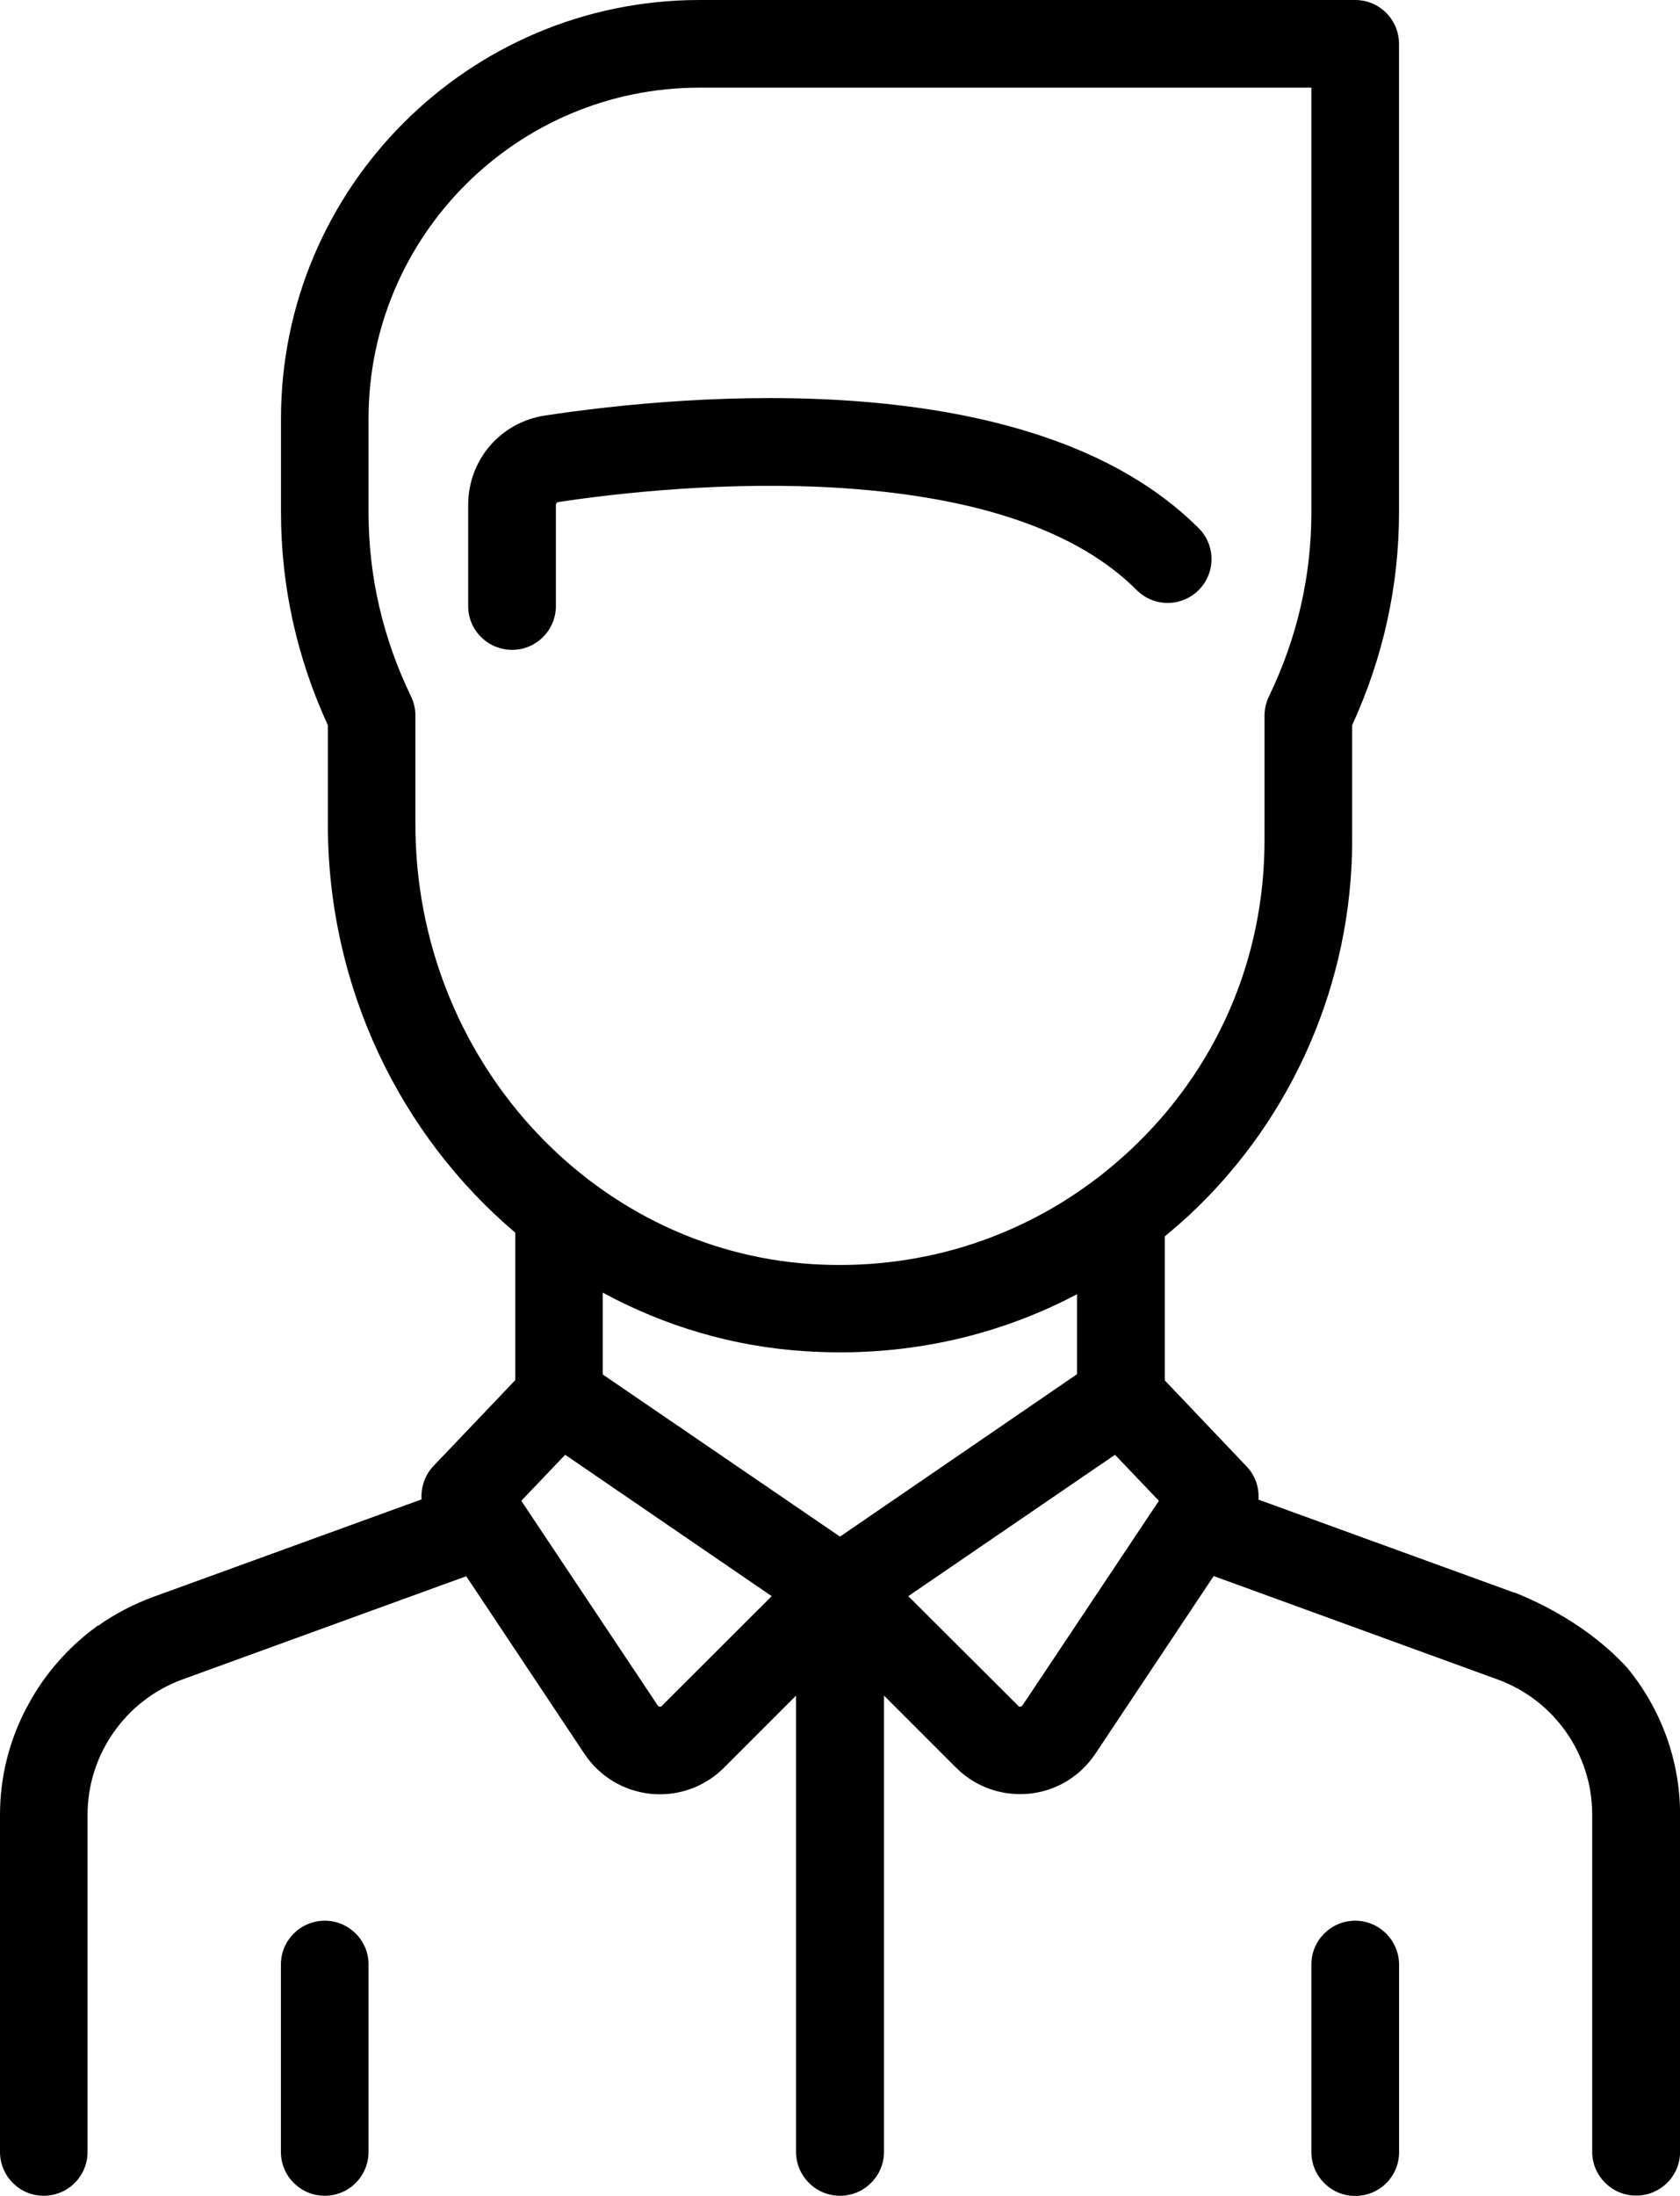
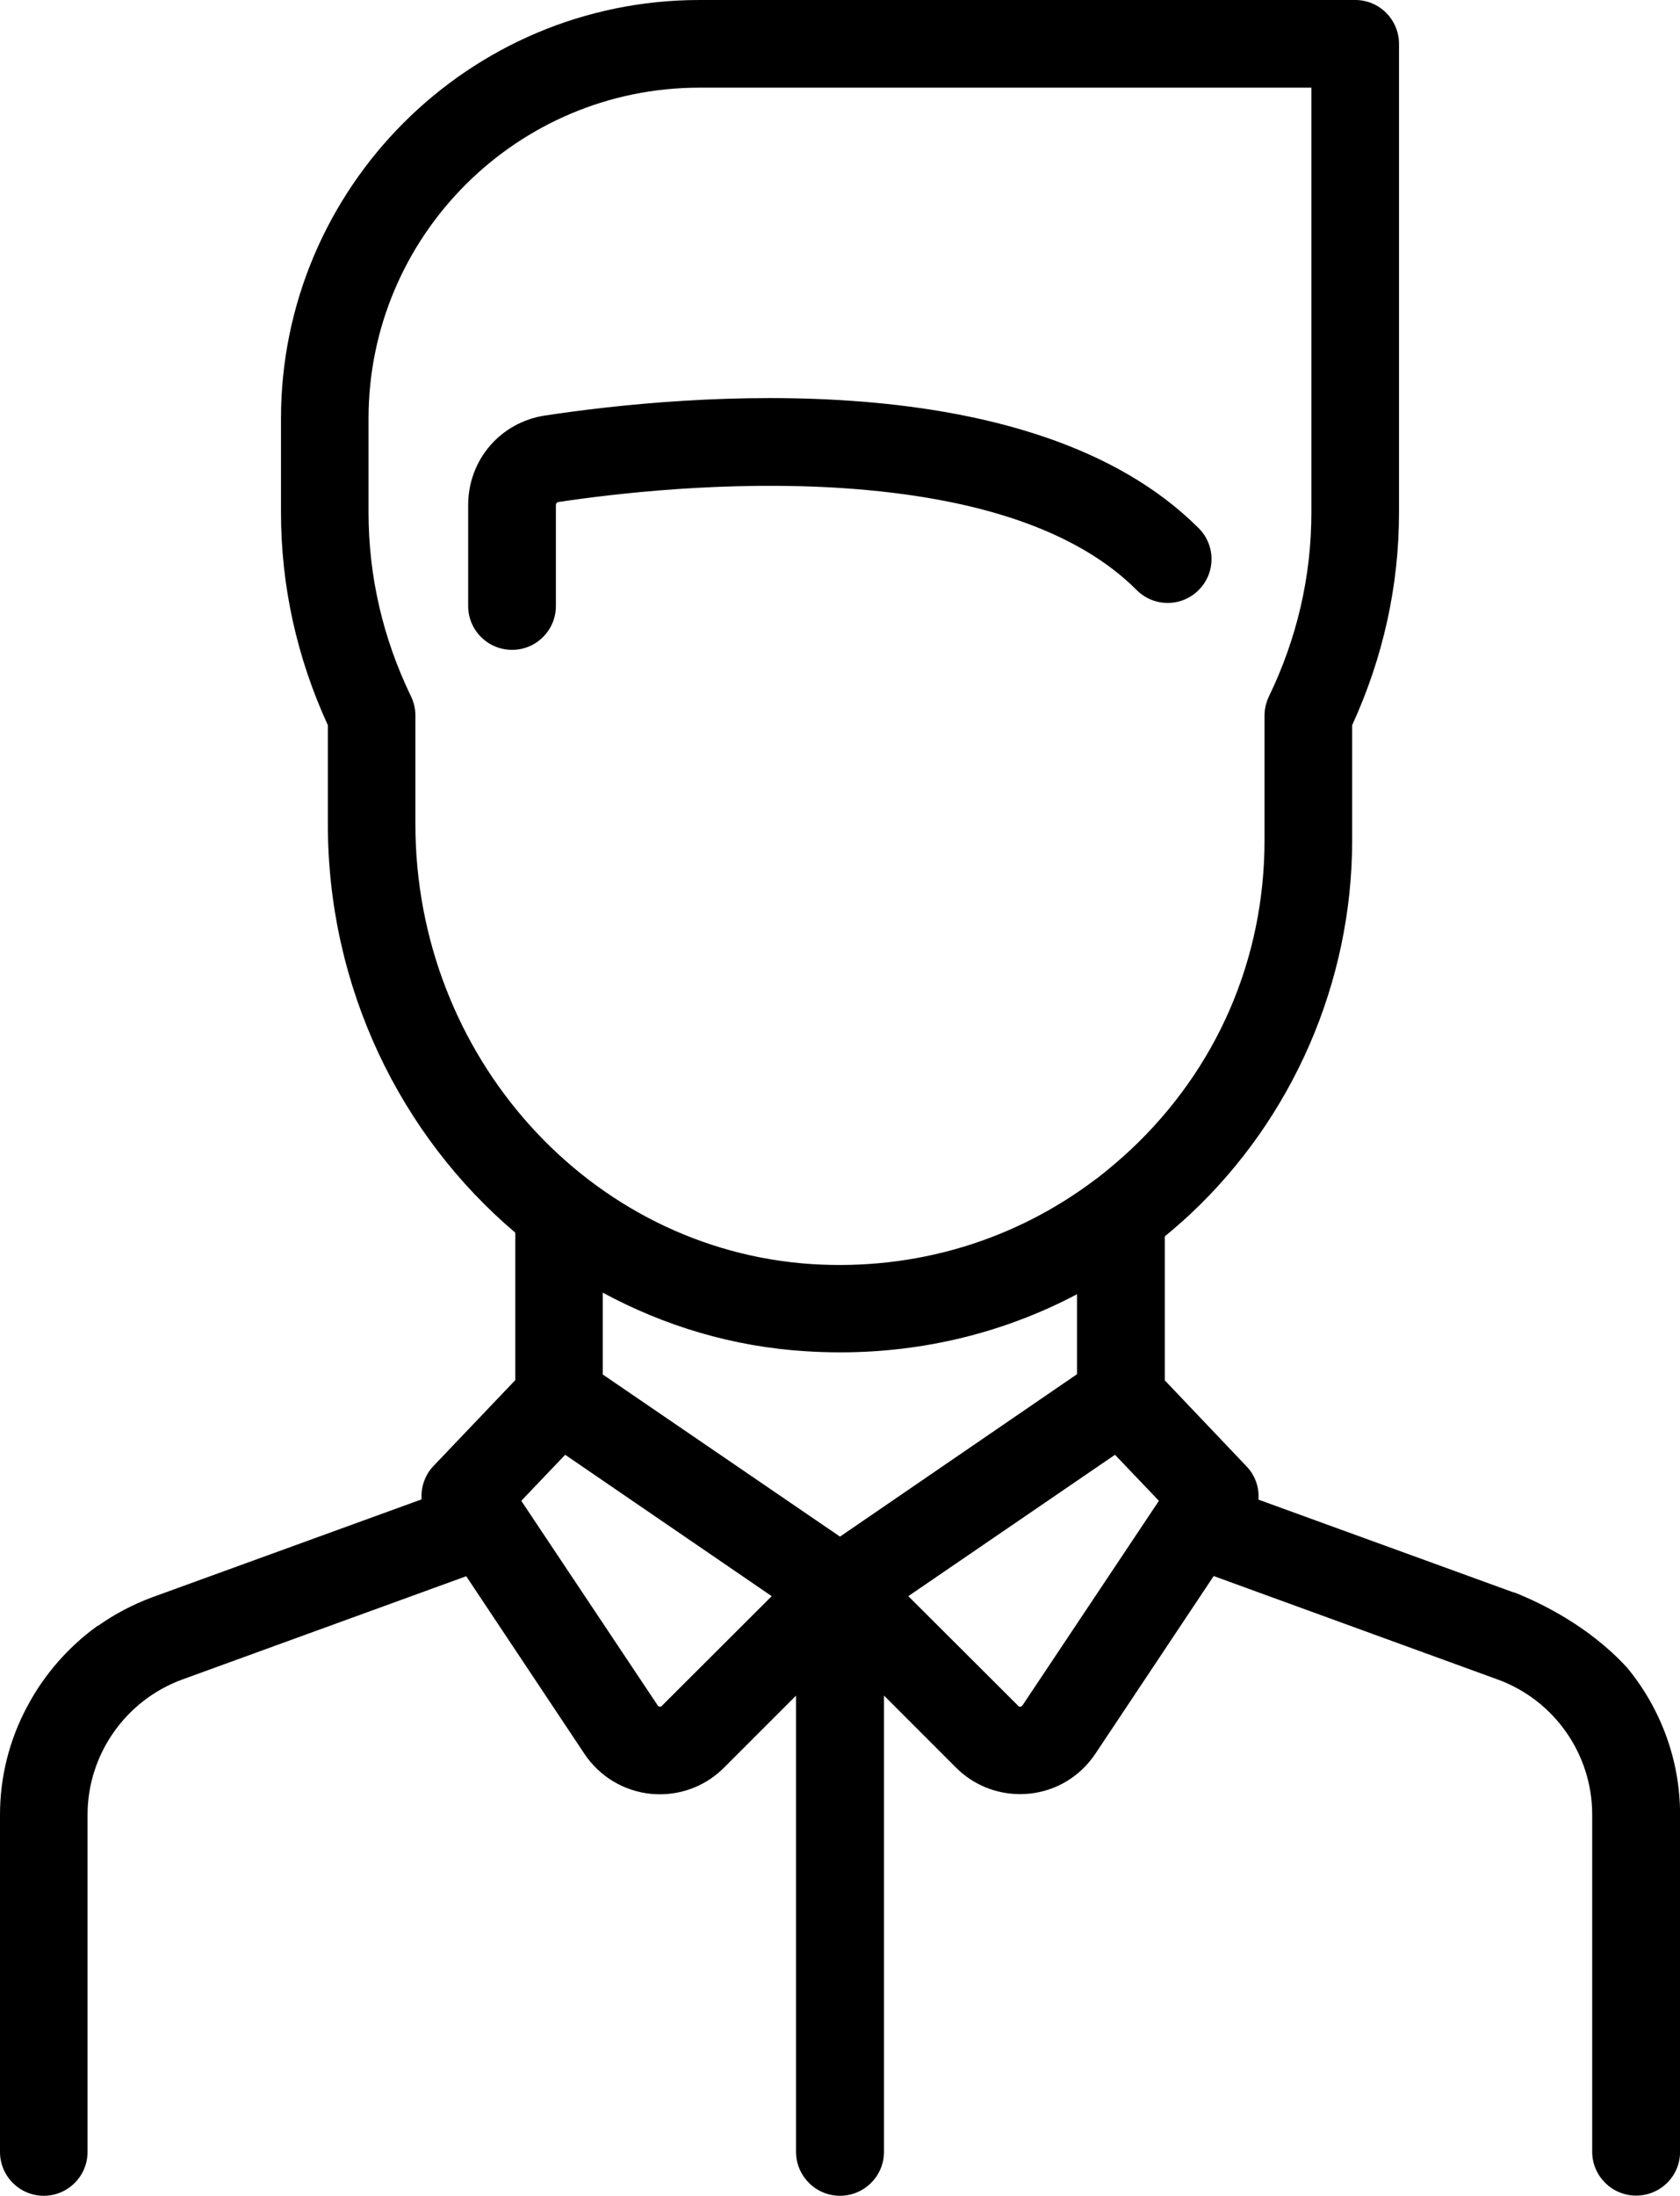
<svg xmlns="http://www.w3.org/2000/svg" version="1.1" id="Capa_1" x="0px" y="0px" width="19.898px" height="26px" viewBox="0 0 19.898 26" enable-background="new 0 0 19.898 26" xml:space="preserve">
  <g>
    <path d="M6.584,5.979c0-0.017,0.013-0.032,0.027-0.034C7.28,5.844,8.607,5.689,9.982,5.78c1.617,0.108,2.789,0.514,3.481,1.207   c0.203,0.203,0.531,0.203,0.734,0c0.203-0.203,0.203-0.531,0-0.733C12.236,4.292,8.13,4.667,6.456,4.92   C5.928,5,5.545,5.445,5.545,5.98v1.196c0,0.286,0.232,0.519,0.521,0.519c0.286,0,0.518-0.233,0.518-0.519L6.584,5.979L6.584,5.979z   " />
-     <path d="M3.847,22.743c-0.287,0-0.52,0.231-0.52,0.519v2.221C3.328,25.768,3.56,26,3.847,26c0.286,0,0.518-0.232,0.518-0.52v-2.22   C4.365,22.977,4.134,22.743,3.847,22.743" />
-     <path d="M16.051,22.743c-0.286,0-0.519,0.231-0.519,0.519v2.221c0,0.285,0.231,0.519,0.519,0.519c0.288,0,0.52-0.231,0.52-0.519   v-2.221C16.569,22.977,16.338,22.743,16.051,22.743" />
    <path d="M17.931,18.854l-0.003,0.002l-0.209-0.076l-2.814-1.023c0.011-0.143-0.038-0.288-0.143-0.396l-0.966-1.016v-1.705   c0.101-0.084,0.202-0.171,0.301-0.263c1.22-1.142,1.918-2.756,1.918-4.426V8.587c0.367-0.801,0.555-1.649,0.555-2.521V0.519   C16.569,0.232,16.338,0,16.051,0H8.285C5.551,0,3.328,2.224,3.328,4.957v1.109c0,0.873,0.188,1.721,0.555,2.521v1.172   c0,1.939,0.862,3.686,2.22,4.837v1.746l-0.968,1.016c-0.104,0.108-0.151,0.254-0.142,0.396l-3.192,1.16   C1.571,19,1.356,19.113,1.161,19.251l-0.003-0.002c-0.234,0.169-0.514,0.426-0.745,0.799c-0.029,0.046-0.054,0.091-0.079,0.138   c-0.006,0.01-0.013,0.022-0.019,0.034C0.112,20.604,0,21.037,0,21.488v3.992C0,25.768,0.232,26,0.518,26   c0.287,0,0.519-0.232,0.519-0.52v-3.992c0-0.713,0.45-1.354,1.119-1.6l3.366-1.224l1.4,2.103c0.18,0.27,0.467,0.441,0.787,0.474   c0.036,0.003,0.072,0.005,0.107,0.005c0.283,0,0.555-0.111,0.758-0.314l0.854-0.854v5.404C9.43,25.768,9.662,26,9.949,26   c0.286,0,0.521-0.232,0.521-0.52v-5.403l0.854,0.854c0.202,0.202,0.473,0.313,0.757,0.313c0.035,0,0.071-0.002,0.107-0.005   c0.32-0.031,0.607-0.204,0.787-0.475l1.4-2.102l3.364,1.225c0.67,0.244,1.119,0.885,1.119,1.598v3.994   c0,0.285,0.232,0.519,0.52,0.519s0.521-0.231,0.521-0.519v-3.994c0-0.647-0.232-1.26-0.628-1.739   C18.815,19.249,18.237,18.975,17.931,18.854 M4.92,9.759V8.472c0-0.079-0.018-0.156-0.052-0.226   c-0.334-0.691-0.503-1.424-0.503-2.18V4.957c0-2.162,1.758-3.919,3.919-3.919h7.248v5.029c0,0.756-0.169,1.489-0.503,2.18   c-0.033,0.07-0.052,0.147-0.052,0.226V9.95c0,1.405-0.564,2.708-1.591,3.669c-0.129,0.12-0.262,0.232-0.397,0.337   c-0.004,0.003-0.007,0.005-0.01,0.006c-0.961,0.729-2.139,1.084-3.366,1.006C6.982,14.796,4.92,12.508,4.92,9.759 M7.841,20.197   c-0.003,0.004-0.011,0.014-0.027,0.012c-0.018-0.003-0.023-0.014-0.026-0.018l-1.614-2.42l0.52-0.545L9.14,18.9L7.841,20.197z    M9.949,18.195l-2.81-1.92v-0.969c0.728,0.394,1.541,0.641,2.405,0.694c0.139,0.009,0.273,0.013,0.409,0.013   c0.992,0,1.947-0.236,2.803-0.688v0.947L9.949,18.195z M12.112,20.191c-0.004,0.004-0.011,0.016-0.027,0.018   c-0.016,0.002-0.024-0.008-0.027-0.012l-1.3-1.297l2.448-1.674l0.52,0.545L12.112,20.191z" />
  </g>
</svg>